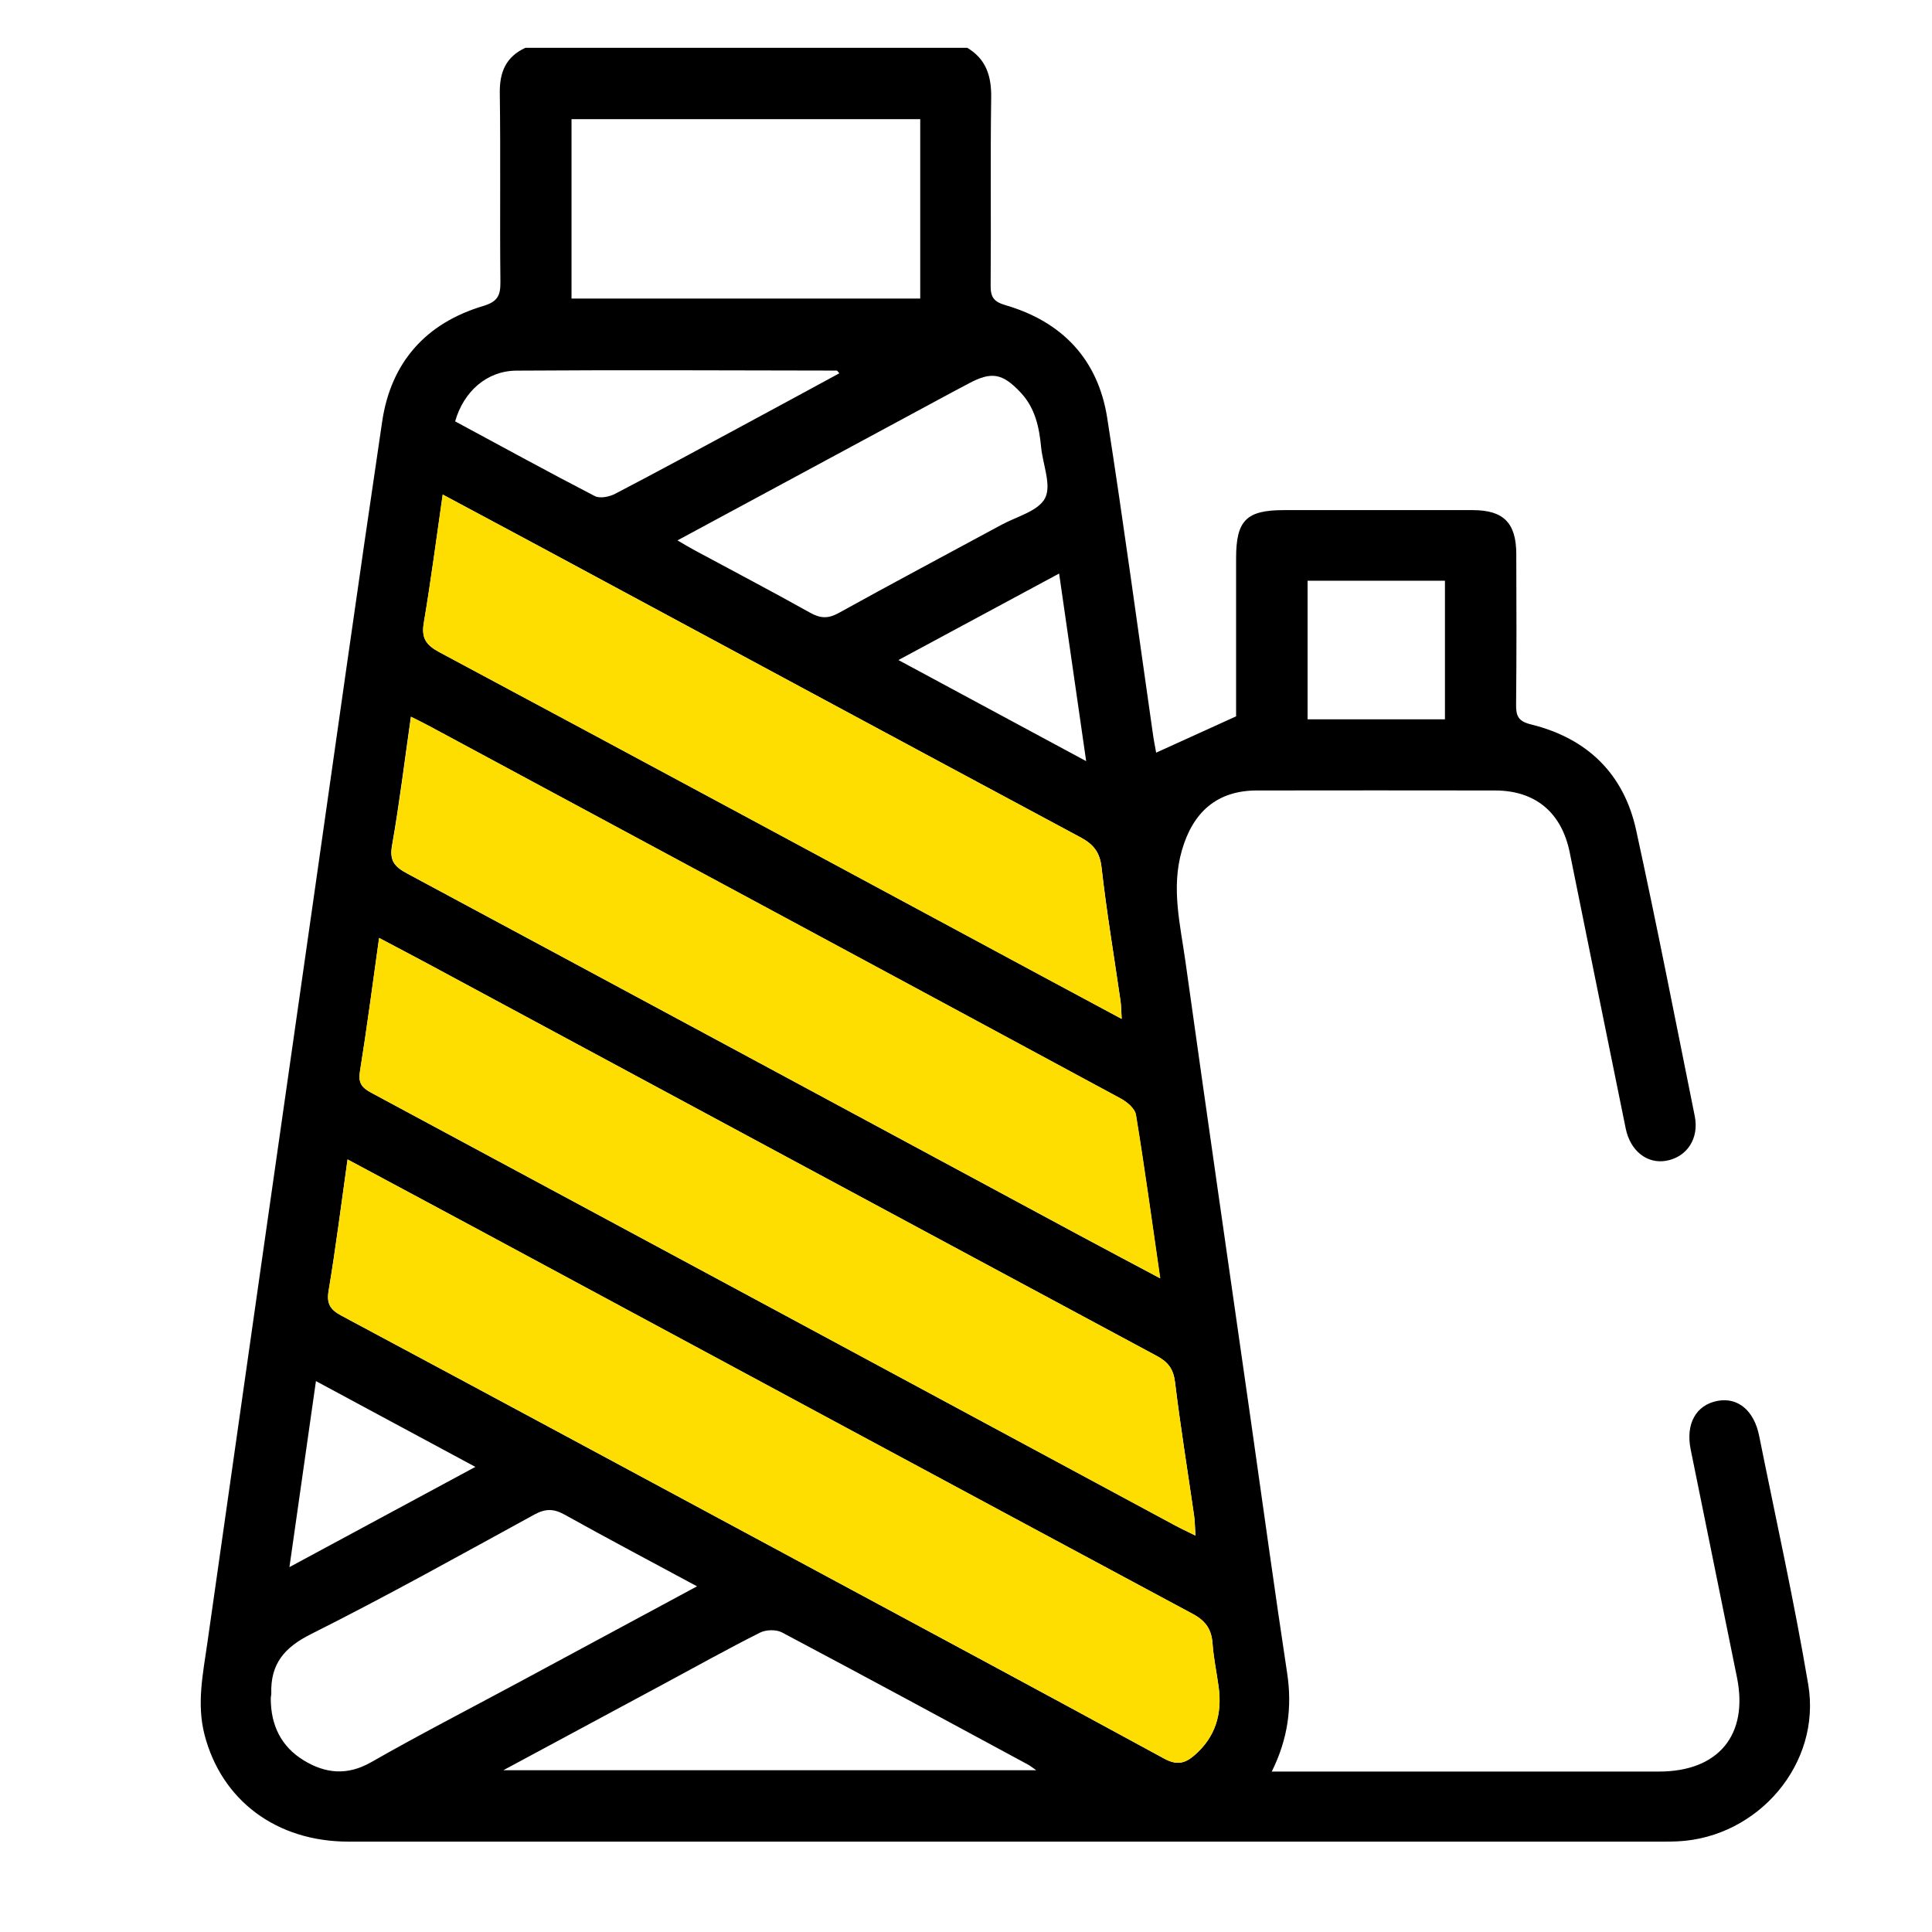
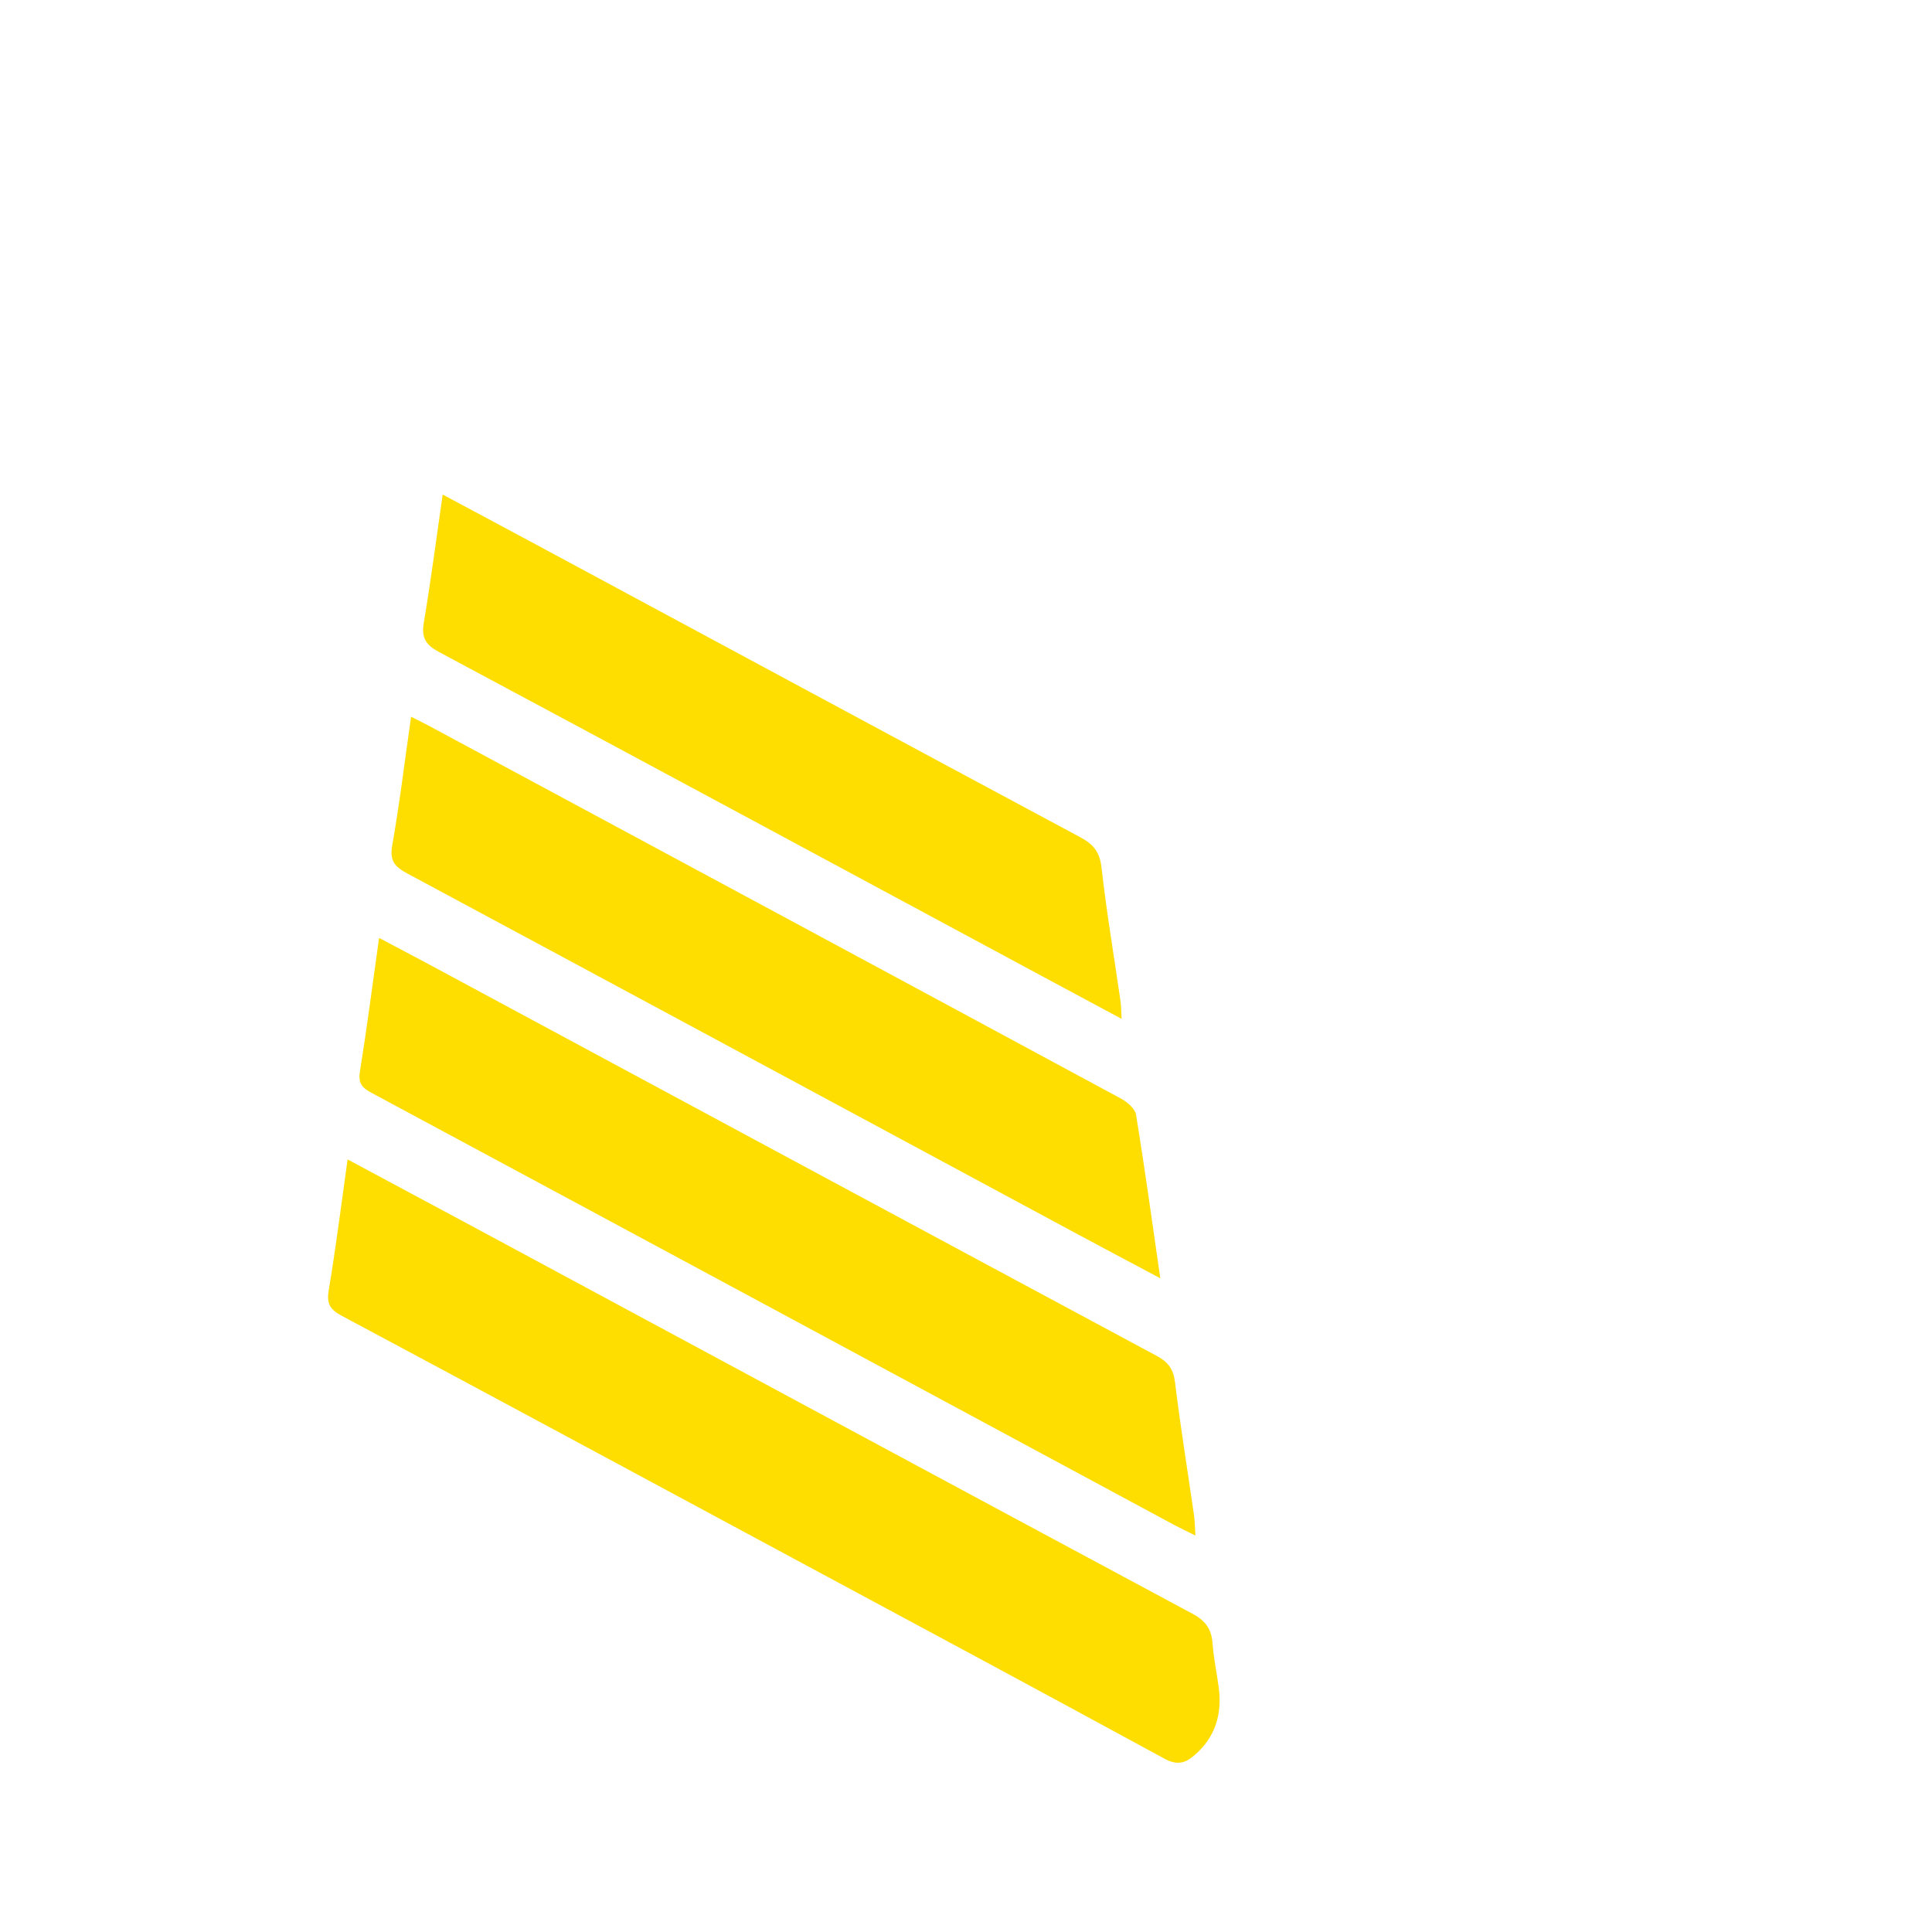
<svg xmlns="http://www.w3.org/2000/svg" width="81" height="81" viewBox="0 0 81 81" fill="none">
-   <path d="M40.546 2C41.348 2.477 41.57 3.195 41.556 4.1C41.517 6.718 41.556 9.337 41.533 11.957C41.529 12.45 41.65 12.648 42.163 12.797C44.537 13.49 46.038 15.072 46.421 17.525C47.11 21.946 47.707 26.383 48.342 30.812C48.382 31.093 48.441 31.369 48.472 31.556C49.589 31.049 50.664 30.561 51.824 30.033C51.824 27.902 51.824 25.653 51.824 23.402C51.824 21.82 52.254 21.389 53.816 21.387C56.459 21.387 59.102 21.385 61.746 21.387C63.033 21.387 63.567 21.92 63.571 23.223C63.579 25.329 63.585 27.435 63.563 29.538C63.557 30.025 63.657 30.241 64.195 30.374C66.538 30.951 68.079 32.435 68.595 34.8C69.466 38.787 70.247 42.794 71.054 46.796C71.242 47.734 70.724 48.513 69.855 48.666C69.056 48.805 68.352 48.256 68.159 47.314C67.372 43.458 66.593 39.6 65.812 35.743C65.473 34.066 64.374 33.143 62.68 33.141C59.352 33.136 56.022 33.136 52.693 33.141C51.023 33.143 50.011 34.046 49.549 35.659C49.096 37.245 49.484 38.766 49.699 40.302C50.599 46.745 51.531 53.181 52.452 59.622C52.954 63.133 53.433 66.645 53.965 70.152C54.181 71.577 53.994 72.915 53.319 74.273H54.136C59.275 74.273 64.417 74.273 69.556 74.273C72.041 74.273 73.311 72.743 72.824 70.331C72.18 67.144 71.533 63.959 70.883 60.772C70.665 59.7 71.101 58.906 72.006 58.733C72.855 58.57 73.54 59.133 73.752 60.193C74.451 63.669 75.222 67.13 75.811 70.623C76.37 73.936 73.721 77.029 70.351 77.199C70.132 77.211 69.912 77.211 69.69 77.211C51.331 77.211 32.971 77.211 14.612 77.211C11.586 77.211 9.288 75.482 8.575 72.729C8.238 71.424 8.514 70.148 8.695 68.871C10.153 58.605 11.621 48.34 13.089 38.077C14.062 31.275 15.014 24.47 16.023 17.672C16.39 15.193 17.854 13.547 20.258 12.829C20.858 12.65 20.986 12.395 20.98 11.826C20.951 9.182 20.992 6.539 20.954 3.896C20.943 3.013 21.217 2.379 22.028 2.004H40.538L40.546 2ZM14.57 48.613C14.3 50.528 14.076 52.324 13.778 54.106C13.681 54.675 13.85 54.912 14.331 55.169C20.646 58.547 26.952 61.946 33.259 65.338C38.446 68.131 43.638 70.916 48.811 73.732C49.32 74.008 49.657 73.946 50.05 73.614C50.956 72.847 51.247 71.862 51.09 70.718C51.007 70.111 50.878 69.511 50.835 68.902C50.791 68.31 50.548 67.956 50.007 67.666C40.012 62.305 30.029 56.922 20.042 51.545C18.26 50.585 16.474 49.631 14.57 48.611V48.613ZM50.12 64.379C50.097 64.02 50.097 63.778 50.063 63.543C49.795 61.681 49.492 59.822 49.265 57.954C49.198 57.397 48.976 57.104 48.495 56.847C38.291 51.368 28.094 45.873 17.893 40.383C17.253 40.037 16.608 39.702 15.895 39.325C15.624 41.25 15.387 43.087 15.092 44.918C15.016 45.398 15.161 45.597 15.563 45.813C26.8 51.851 38.028 57.903 49.259 63.951C49.508 64.087 49.767 64.206 50.117 64.379H50.12ZM48.637 53.59C48.295 51.225 47.987 48.974 47.62 46.735C47.577 46.476 47.245 46.197 46.978 46.054C37.325 40.842 27.664 35.643 18.003 30.445C17.762 30.316 17.514 30.196 17.226 30.049C16.957 31.927 16.743 33.699 16.433 35.455C16.319 36.101 16.556 36.346 17.067 36.621C26.451 41.658 35.828 46.713 45.206 51.765C46.317 52.363 47.432 52.952 48.635 53.592L48.637 53.59ZM18.562 20.737C18.293 22.597 18.066 24.362 17.769 26.112C17.661 26.752 17.86 27.042 18.421 27.343C26.869 31.862 35.302 36.411 43.739 40.952C44.81 41.529 45.882 42.102 47.028 42.718C47.008 42.39 47.01 42.172 46.978 41.959C46.71 40.094 46.396 38.238 46.184 36.368C46.111 35.716 45.836 35.392 45.293 35.102C37.751 31.061 30.221 26.999 22.689 22.945C21.339 22.219 19.987 21.498 18.562 20.735V20.737ZM38.581 4.995H23.961V12.517H38.581V4.995ZM29.224 66.508C27.27 65.454 25.46 64.499 23.672 63.502C23.213 63.247 22.866 63.245 22.401 63.5C19.294 65.199 16.201 66.926 13.036 68.512C11.911 69.075 11.338 69.77 11.374 70.994C11.376 71.067 11.352 71.139 11.352 71.212C11.352 72.321 11.782 73.225 12.734 73.804C13.638 74.356 14.555 74.454 15.558 73.883C17.571 72.733 19.636 71.671 21.678 70.572C24.147 69.244 26.616 67.913 29.222 66.508H29.224ZM28.402 22.656C28.708 22.833 28.912 22.959 29.122 23.07C30.735 23.94 32.356 24.789 33.956 25.684C34.387 25.926 34.713 25.949 35.159 25.702C37.423 24.448 39.71 23.235 41.986 22.003C42.628 21.655 43.536 21.428 43.815 20.884C44.092 20.345 43.721 19.477 43.65 18.753C43.57 17.913 43.401 17.11 42.798 16.465C42.029 15.641 41.568 15.56 40.587 16.092C40.373 16.208 40.155 16.32 39.939 16.435C36.136 18.486 32.331 20.539 28.404 22.656H28.402ZM21.104 74.218H43.446C43.267 74.095 43.195 74.034 43.114 73.989C39.676 72.132 36.24 70.27 32.786 68.441C32.543 68.312 32.115 68.321 31.864 68.449C30.533 69.118 29.232 69.844 27.919 70.551C25.707 71.742 23.496 72.931 21.102 74.218H21.104ZM19.082 17.666C21.056 18.73 22.985 19.787 24.936 20.798C25.15 20.91 25.547 20.829 25.788 20.704C27.674 19.721 29.542 18.704 31.414 17.695C32.668 17.02 33.92 16.339 35.19 15.65C35.114 15.566 35.1 15.537 35.084 15.537C30.606 15.531 26.127 15.507 21.649 15.539C20.409 15.548 19.437 16.416 19.082 17.666ZM54.821 24.348V30.159H60.58V24.348H54.821ZM37.669 27.674C40.318 29.101 42.869 30.474 45.538 31.911C45.148 29.203 44.781 26.667 44.404 24.046C42.108 25.282 39.947 26.446 37.669 27.672V27.674ZM13.246 57.903C12.871 60.529 12.514 63.037 12.135 65.702C14.79 64.271 17.304 62.917 19.93 61.5C17.638 60.266 15.493 59.112 13.246 57.903Z" fill="black" />
  <path d="M14.573 48.609C16.476 49.63 18.262 50.584 20.044 51.543C30.031 56.92 40.014 62.303 50.009 67.664C50.55 67.955 50.794 68.308 50.837 68.901C50.88 69.509 51.01 70.109 51.092 70.716C51.249 71.862 50.959 72.845 50.052 73.612C49.659 73.944 49.322 74.007 48.813 73.73C43.641 70.912 38.448 68.127 33.261 65.337C26.954 61.942 20.65 58.543 14.333 55.168C13.852 54.911 13.684 54.673 13.78 54.104C14.08 52.322 14.304 50.527 14.573 48.611V48.609Z" fill="#FEDE00" />
  <path d="M50.115 64.376C49.765 64.202 49.506 64.082 49.257 63.949C38.026 57.9 26.799 51.848 15.562 45.81C15.158 45.592 15.012 45.396 15.091 44.915C15.385 43.086 15.623 41.247 15.893 39.322C16.606 39.699 17.25 40.037 17.891 40.38C28.09 45.871 38.287 51.365 48.494 56.845C48.973 57.102 49.194 57.394 49.263 57.951C49.491 59.82 49.793 61.678 50.062 63.54C50.095 63.776 50.095 64.015 50.119 64.376H50.115Z" fill="#FEDE00" />
  <path d="M48.644 53.592C47.441 52.95 46.324 52.361 45.216 51.765C35.837 46.715 26.46 41.66 17.076 36.621C16.566 36.348 16.328 36.101 16.442 35.455C16.752 33.701 16.966 31.927 17.235 30.049C17.523 30.196 17.771 30.314 18.012 30.445C27.673 35.644 37.334 40.842 46.988 46.054C47.255 46.197 47.586 46.478 47.629 46.735C47.996 48.976 48.303 51.225 48.646 53.59L48.644 53.592Z" fill="#FEDE00" />
  <path d="M18.559 20.734C19.986 21.498 21.338 22.218 22.686 22.944C30.22 26.998 37.75 31.061 45.29 35.101C45.834 35.394 46.108 35.715 46.181 36.367C46.391 38.237 46.707 40.095 46.976 41.958C47.007 42.172 47.005 42.392 47.025 42.717C45.877 42.101 44.805 41.528 43.736 40.951C35.299 36.41 26.866 31.861 18.418 27.342C17.857 27.041 17.659 26.751 17.767 26.111C18.063 24.359 18.291 22.597 18.559 20.736V20.734Z" fill="#FEDE00" />
</svg>